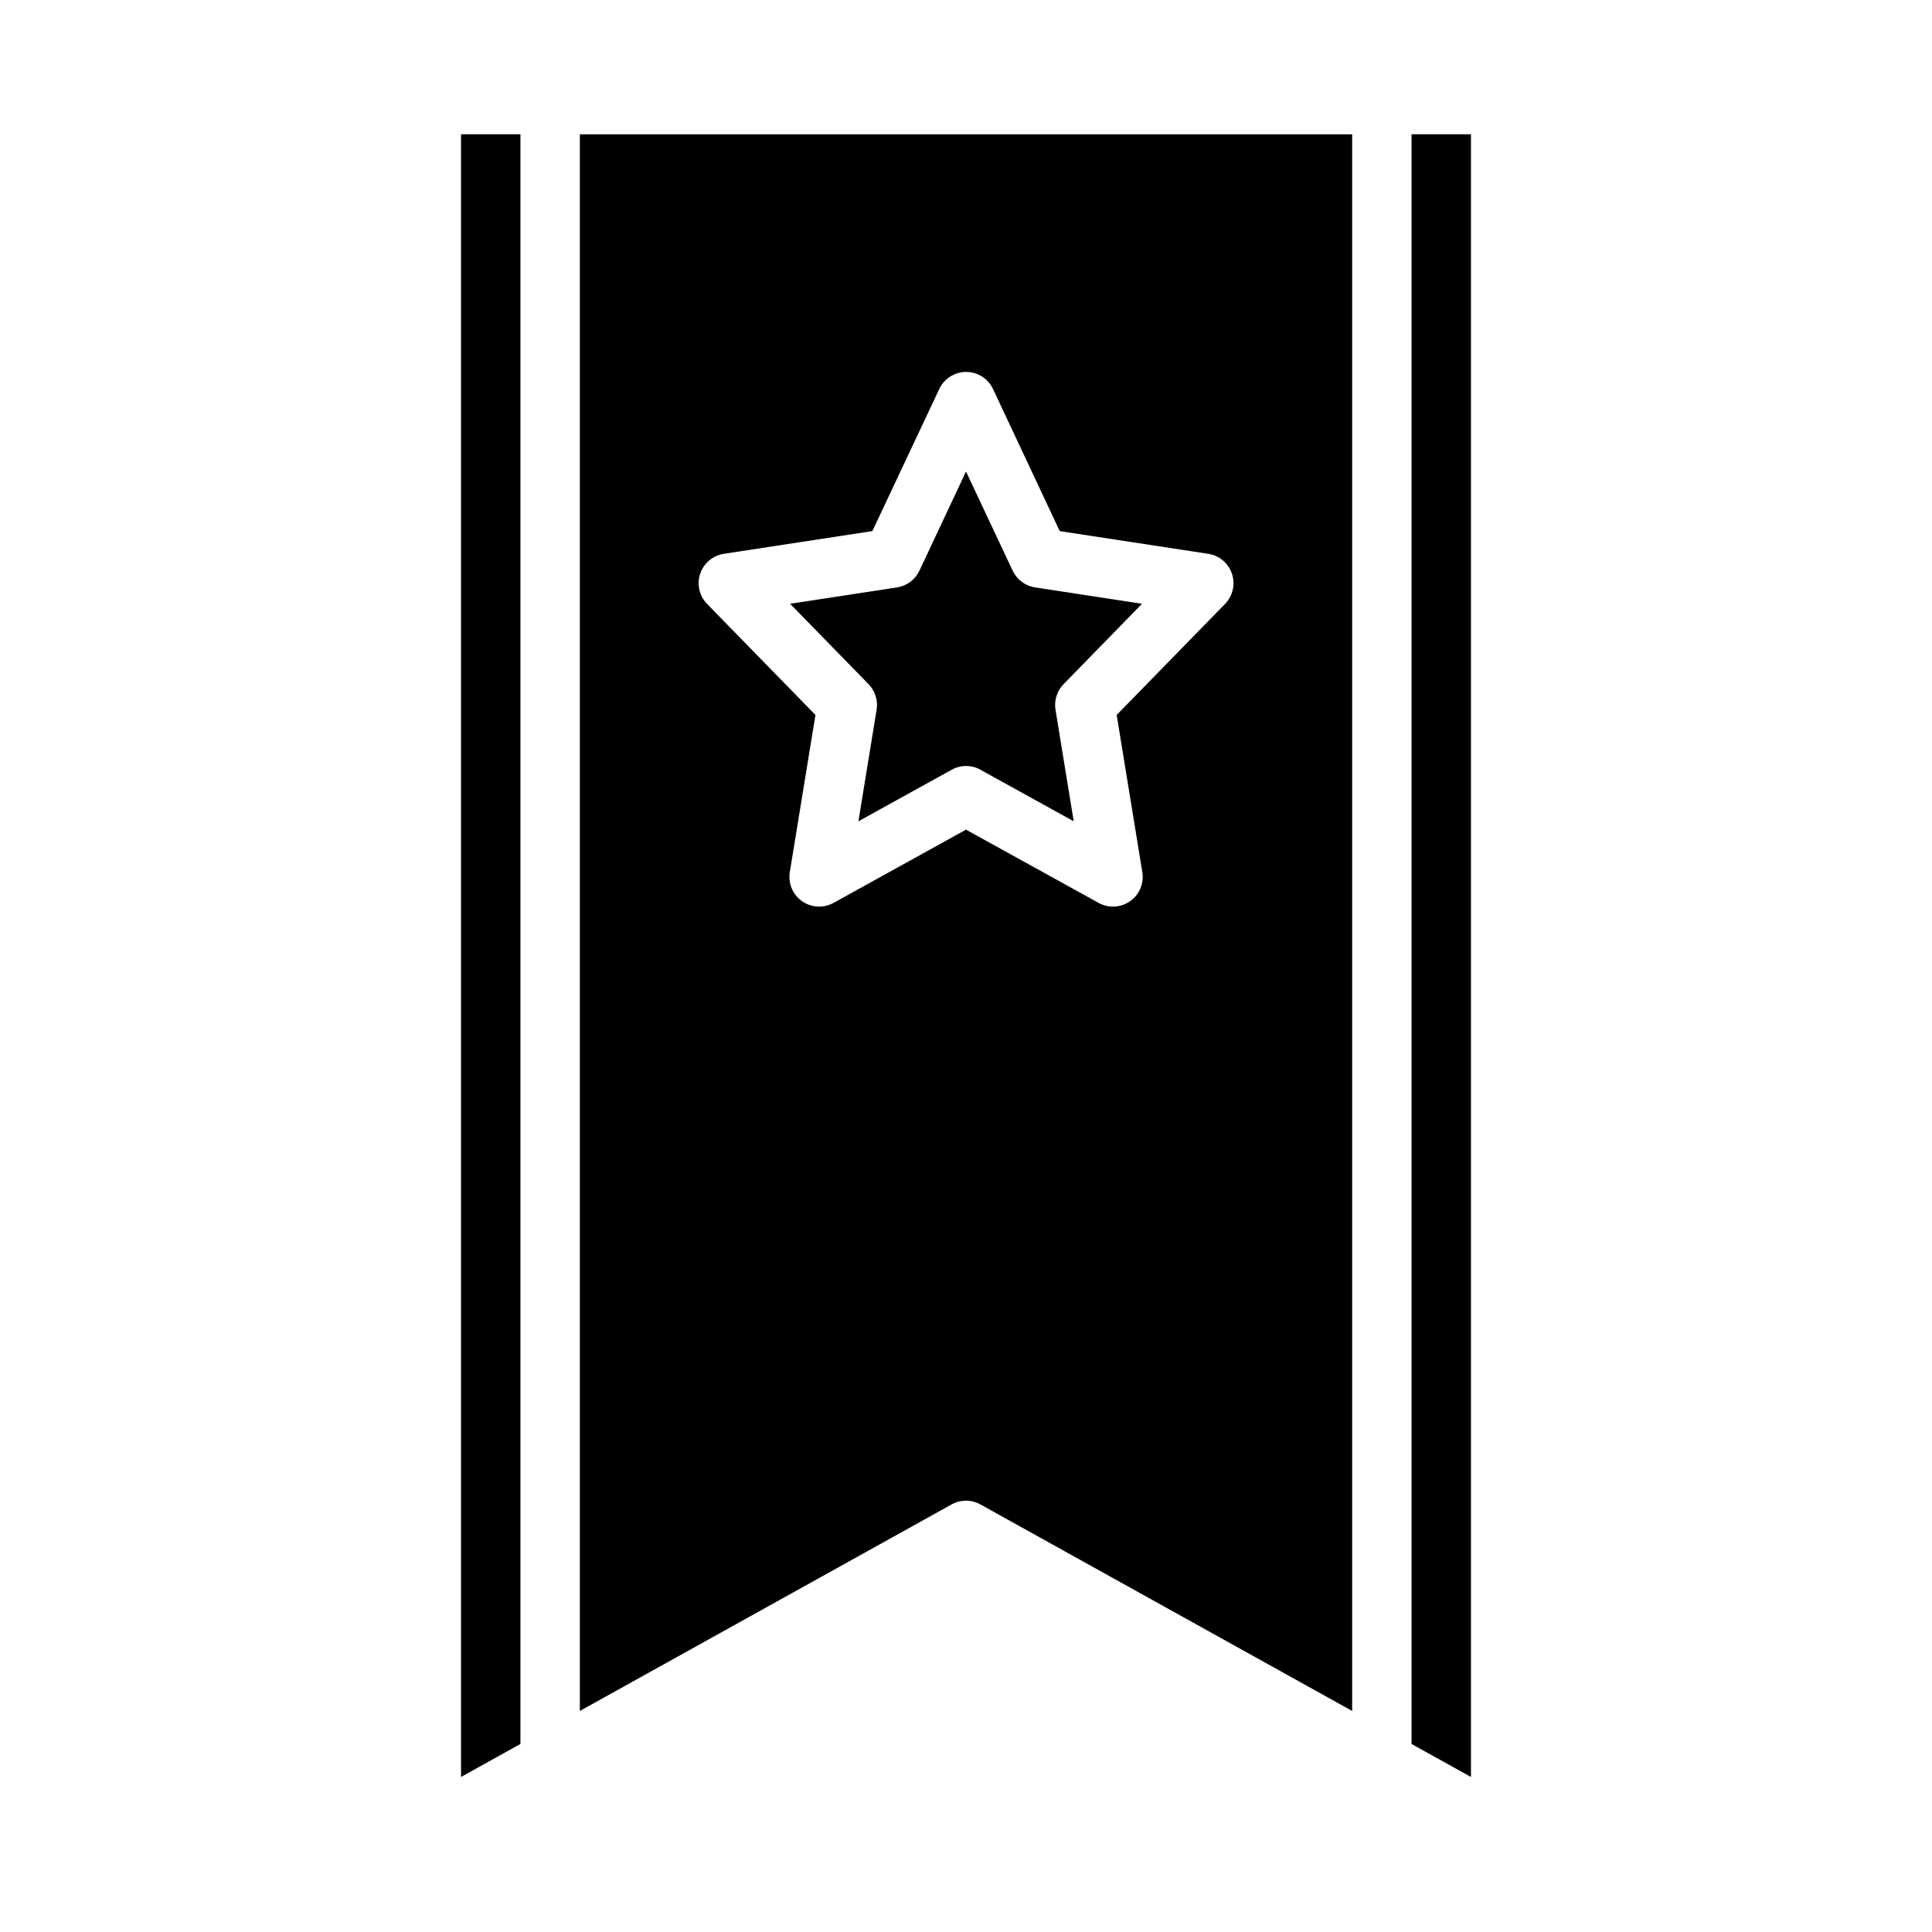
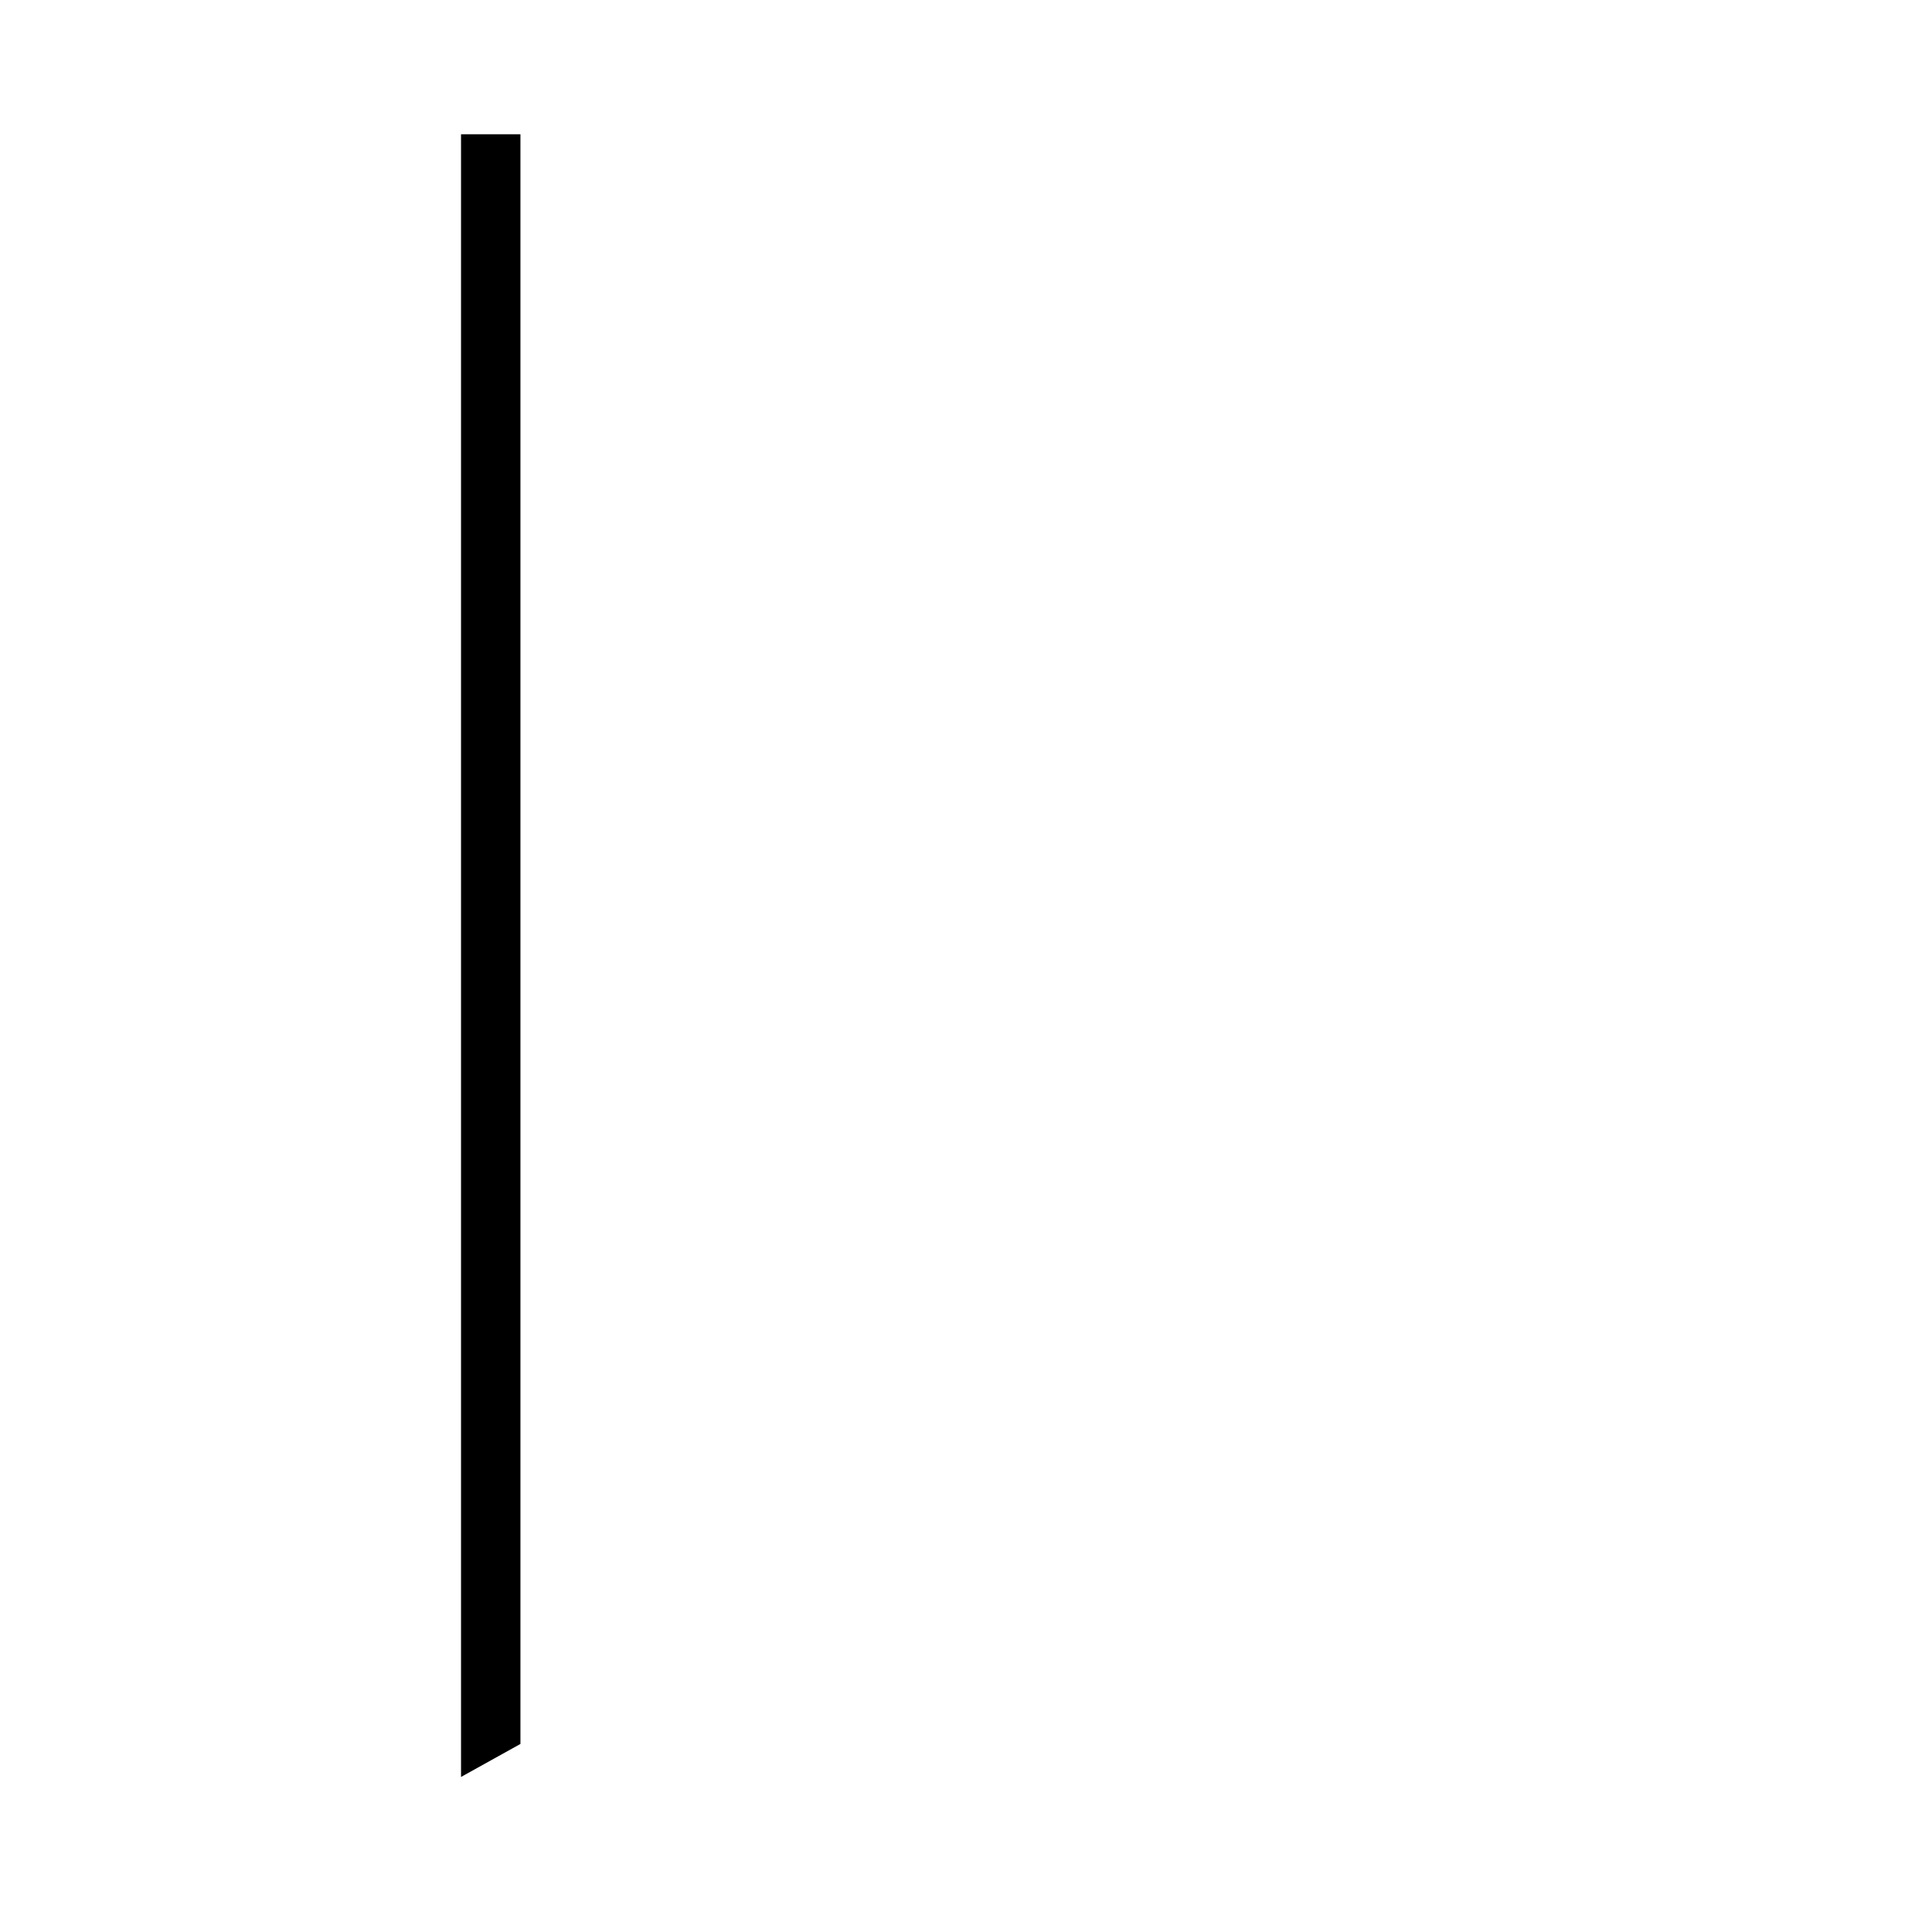
<svg xmlns="http://www.w3.org/2000/svg" fill="#000000" width="800px" height="800px" version="1.1" viewBox="144 144 512 512">
  <g>
-     <path d="m403.81 347.98 24.734 13.672-4.824-29.574c-0.402-2.465 0.387-4.973 2.133-6.762l20.789-21.309-28.34-4.336v-0.004c-2.594-0.395-4.82-2.062-5.934-4.438l-12.367-26.27-12.336 26.27c-1.117 2.375-3.34 4.043-5.938 4.438l-28.34 4.336 20.789 21.309 0.004 0.004c1.742 1.789 2.535 4.297 2.133 6.762l-4.824 29.574 24.734-13.672h-0.004c2.371-1.312 5.25-1.312 7.621 0z" />
-     <path d="m533.82 179.58h-15.746v426.59l15.746 8.746z" />
-     <path d="m400 541.7c1.336 0 2.652 0.34 3.824 0.992l98.512 54.727v-417.83h-204.67v417.83l98.512-54.727h-0.004c1.172-0.652 2.488-0.992 3.828-0.992zm-43.453-158.88c-2.465-1.734-3.723-4.723-3.238-7.699l6.793-41.652-28.715-29.422c-2.062-2.113-2.769-5.199-1.832-8 0.938-2.797 3.363-4.836 6.277-5.281l39.359-6.023 17.723-37.648c1.297-2.762 4.074-4.523 7.125-4.523 3.051 0 5.824 1.762 7.121 4.523l17.68 37.652 39.359 6.023 0.004-0.004c2.918 0.445 5.34 2.484 6.277 5.281 0.938 2.801 0.23 5.887-1.828 8l-28.719 29.426 6.793 41.652v-0.004c0.484 2.977-0.77 5.969-3.234 7.703-2.469 1.738-5.707 1.914-8.344 0.453l-35.148-19.41-35.109 19.414v-0.004c-2.641 1.461-5.883 1.281-8.344-0.457z" />
    <path d="m281.92 179.58h-15.742v435.33l15.742-8.746z" />
  </g>
</svg>